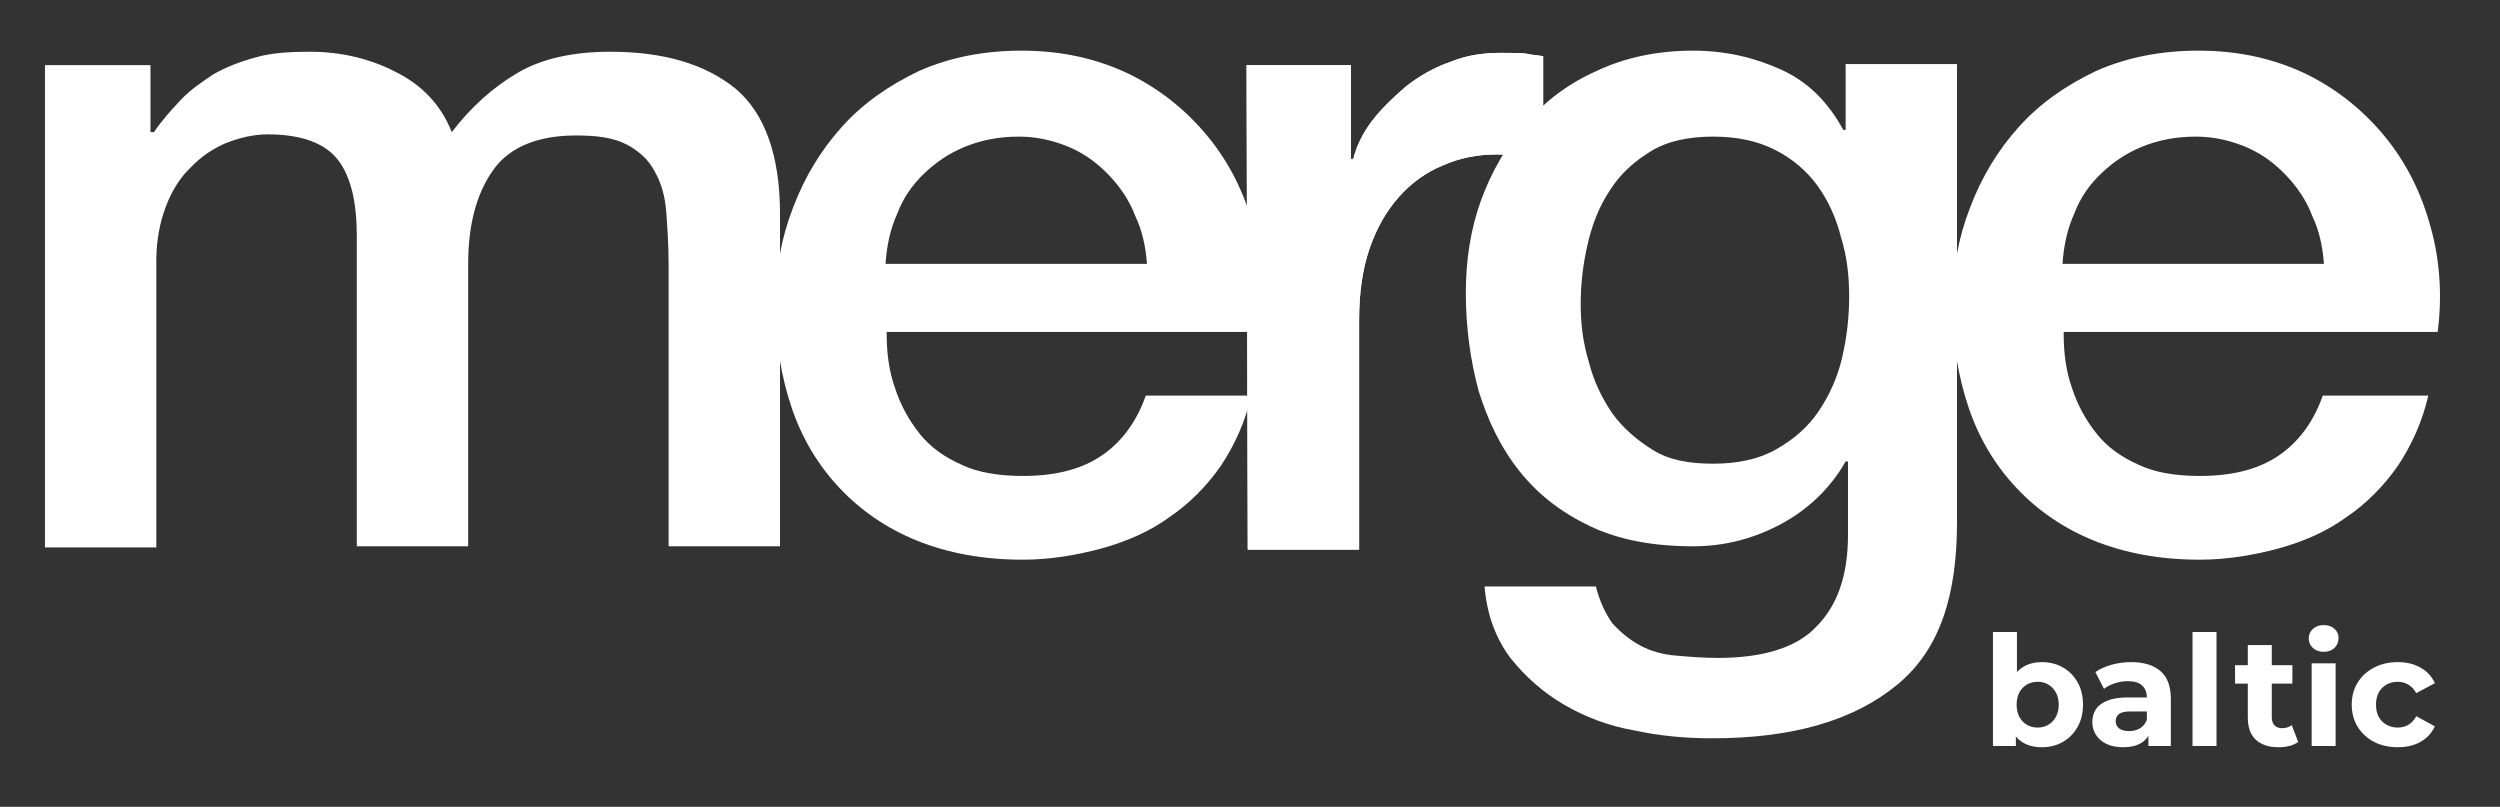
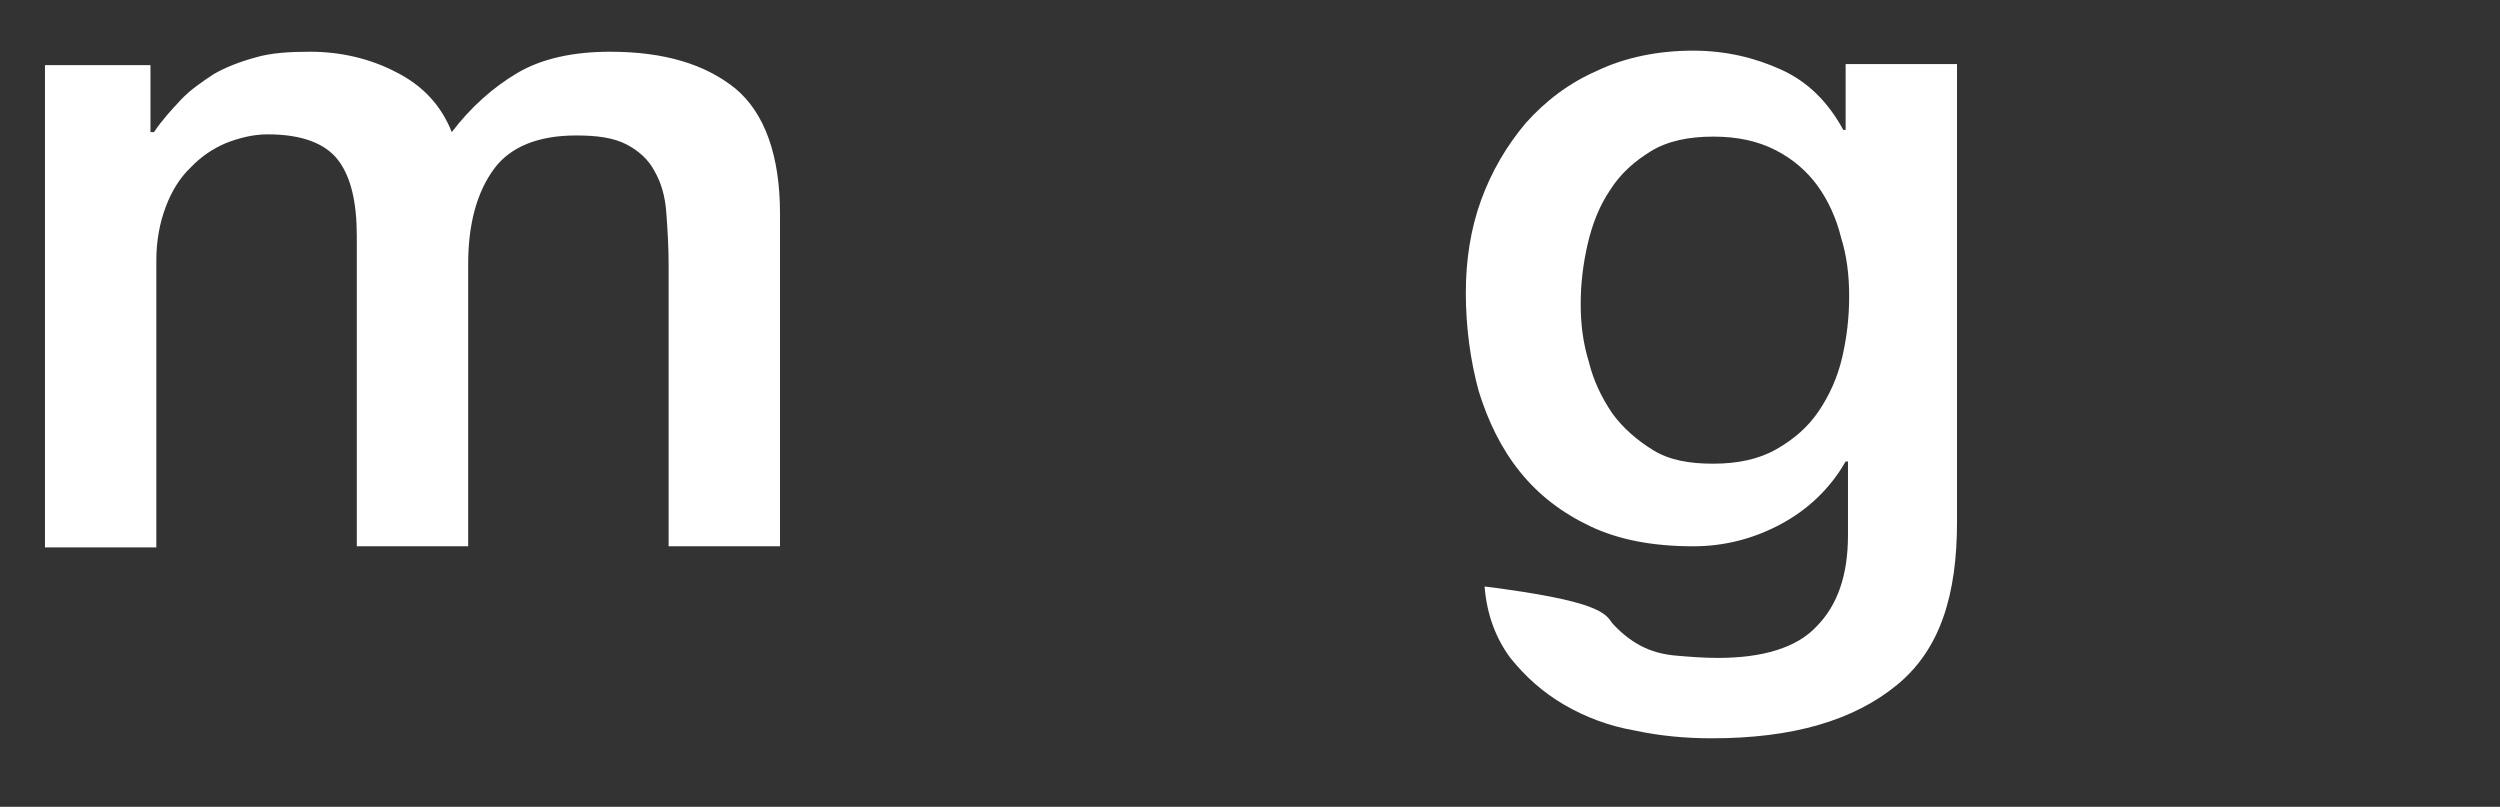
<svg xmlns="http://www.w3.org/2000/svg" width="440" height="142" viewBox="0 0 440 142" fill="none">
  <rect x="0" y="0" width="440" height="142" fill="#333333" stroke="none" />
  <path fill-rule="evenodd" clip-rule="evenodd" d="M7.914 11.464H26.483V23.251H27.102C28.546 21.091 30.197 19.323 31.847 17.554C33.497 15.786 35.562 14.411 37.624 13.036C39.688 11.856 42.163 10.874 45.052 10.088C47.735 9.302 51.036 9.105 54.544 9.105C59.908 9.105 65.066 10.285 69.606 12.643C74.352 14.999 77.653 18.536 79.51 23.251C82.811 18.929 86.73 15.393 91.063 12.839C95.396 10.285 100.967 9.105 107.362 9.105C116.854 9.105 124.076 11.267 129.44 15.589C134.599 19.911 137.281 27.378 137.281 37.593V96.141H117.679V46.632C117.679 43.292 117.473 40.147 117.267 37.397C117.061 34.646 116.442 32.29 115.204 30.128C114.172 28.163 112.522 26.592 110.252 25.413C107.983 24.234 105.095 23.842 101.38 23.842C94.778 23.842 89.826 25.806 86.938 29.735C84.05 33.665 82.399 39.166 82.399 46.435V96.141H62.797V41.523C62.797 35.629 61.766 31.11 59.496 28.163C57.225 25.216 53.1 23.645 47.116 23.645C44.64 23.645 42.164 24.234 39.688 25.216C37.418 26.198 35.356 27.573 33.497 29.539C31.641 31.307 30.197 33.665 29.166 36.416C28.134 39.165 27.514 42.309 27.514 45.844V96.337H7.914V11.464Z" fill="white" />
-   <path fill-rule="evenodd" clip-rule="evenodd" d="M156.057 58.819C156.057 62.159 156.47 65.302 157.502 68.249C158.533 71.394 159.978 73.948 161.834 76.304C163.691 78.662 166.168 80.43 169.262 81.805C172.152 83.18 175.866 83.769 179.991 83.769C185.768 83.769 190.307 82.592 193.816 80.234C197.324 77.876 200.006 74.34 201.656 69.624H220.227C219.194 74.144 217.337 78.268 214.861 82.002C212.385 85.539 209.29 88.682 205.782 91.04C202.275 93.594 198.148 95.362 193.816 96.541C189.483 97.719 184.738 98.505 179.991 98.505C172.977 98.505 166.788 97.327 161.422 95.166C156.058 93.004 151.518 89.861 147.806 85.932C144.091 82.002 141.201 77.287 139.345 71.785C137.488 66.284 136.457 60.195 136.457 53.711C136.457 47.62 137.489 41.923 139.552 36.618C141.614 31.117 144.502 26.402 148.218 22.276C151.931 18.15 156.47 15.007 161.835 12.452C167.2 10.095 173.183 8.915 179.785 8.915C186.801 8.915 192.99 10.291 198.768 13.041C204.339 15.792 208.878 19.526 212.592 24.043C216.306 28.562 218.988 33.867 220.638 39.958C222.289 45.852 222.701 52.138 221.877 58.425H156.059L156.057 58.819ZM201.862 46.441C201.656 43.494 201.037 40.548 199.799 37.993C198.767 35.242 197.116 32.885 195.26 30.921C193.403 28.955 191.134 27.187 188.451 26.009C185.768 24.831 182.674 24.044 179.373 24.044C175.865 24.044 172.769 24.633 169.882 25.811C166.994 26.991 164.723 28.563 162.661 30.528C160.597 32.492 158.946 34.85 157.916 37.601C156.677 40.352 156.058 43.298 155.851 46.441H201.862Z" fill="white" />
-   <path fill-rule="evenodd" clip-rule="evenodd" d="M219.397 11.468H237.76V27.971H238.173C238.793 25.613 239.823 23.452 241.473 21.291C243.122 19.131 245.187 17.165 247.458 15.2C249.727 13.431 252.41 11.86 255.299 10.879C258.186 9.699 261.073 9.307 264.169 9.307C266.44 9.307 268.091 9.307 268.914 9.503C269.742 9.699 270.564 9.699 271.597 9.896V27.971C270.155 27.774 268.709 27.577 267.473 27.381C266.026 27.185 264.582 27.185 263.346 27.185C260.045 27.185 256.95 27.774 253.854 29.15C250.964 30.328 248.282 32.293 246.218 34.649C243.949 37.205 242.299 40.151 241.062 43.688C239.823 47.225 239.204 51.548 239.204 56.262V96.735H219.603L219.397 11.468Z" fill="white" />
-   <path fill-rule="evenodd" clip-rule="evenodd" d="M219.398 11.469H237.761V27.972H238.174C238.794 25.614 239.824 23.453 241.474 21.291C243.123 19.131 245.188 17.166 247.459 15.201C249.728 13.432 252.411 11.86 255.3 10.879C258.187 9.7 261.074 9.307 264.17 9.307C266.441 9.307 268.092 9.307 268.915 9.504C269.743 9.7 270.565 9.7 271.598 9.896V27.971C270.156 27.775 268.71 27.577 267.474 27.382C266.027 27.185 264.583 27.185 263.347 27.185C260.046 27.185 256.951 27.775 253.855 29.15C250.965 30.328 248.283 32.294 246.219 34.65C243.95 37.205 242.3 40.152 241.063 43.688C239.824 47.225 239.205 51.548 239.205 56.262V96.735H219.604L219.398 11.469Z" fill="white" />
-   <path fill-rule="evenodd" clip-rule="evenodd" d="M344.435 91.825C344.435 104.596 341.545 114.223 333.912 120.511C326.276 126.797 315.549 129.94 301.311 129.94C296.771 129.94 292.235 129.548 287.694 128.565C283.154 127.779 279.029 126.208 275.312 124.046C271.599 121.886 268.507 119.135 265.824 115.794C263.348 112.455 261.697 108.329 261.284 103.22H280.885C281.504 105.775 282.535 107.936 283.774 109.704C285.216 111.276 286.867 112.651 288.726 113.634C290.582 114.617 292.644 115.205 295.122 115.402C297.39 115.598 299.867 115.794 302.344 115.794C310.185 115.794 316.167 114.027 319.676 110.293C323.39 106.561 325.245 101.256 325.245 94.183V81.216H324.832C322.149 85.932 318.231 89.665 313.484 92.218C308.739 94.772 303.58 96.147 298.011 96.147C290.788 96.147 284.803 94.968 279.853 92.612C274.903 90.254 270.776 87.11 267.475 82.985C264.172 78.859 261.903 74.144 260.252 68.839C258.808 63.534 257.985 57.64 257.985 51.55C257.985 45.853 258.808 40.351 260.666 35.243C262.521 30.134 265.204 25.616 268.507 21.686C272.013 17.757 276.14 14.613 281.09 12.452C286.043 10.095 291.821 8.915 298.011 8.915C303.58 8.915 308.739 10.095 313.484 12.256C318.231 14.416 321.739 17.954 324.422 22.865H324.832V11.274H344.435V91.825ZM301.518 81.609C305.849 81.609 309.562 80.823 312.658 79.055C315.753 77.287 318.231 75.126 320.086 72.374C321.944 69.624 323.39 66.481 324.213 62.946C325.04 59.409 325.452 55.873 325.452 52.139C325.452 48.406 325.04 45.067 324.008 41.727C323.181 38.386 321.739 35.243 319.88 32.689C318.026 30.135 315.548 27.974 312.454 26.402C309.358 24.831 305.849 24.044 301.518 24.044C297.184 24.044 293.471 24.831 290.581 26.599C287.694 28.366 285.216 30.528 283.361 33.475C281.503 36.226 280.266 39.369 279.439 42.904C278.616 46.441 278.202 49.977 278.202 53.514C278.202 57.051 278.616 60.39 279.648 63.73C280.471 67.071 281.917 70.018 283.774 72.768C285.63 75.323 288.108 77.484 290.994 79.251C293.885 81.019 297.389 81.609 301.518 81.609Z" fill="white" />
-   <path fill-rule="evenodd" clip-rule="evenodd" d="M363.209 58.819C363.209 62.159 363.622 65.302 364.655 68.249C365.687 71.394 367.128 73.948 368.986 76.304C370.842 78.662 373.319 80.43 376.414 81.805C379.304 83.18 383.019 83.769 387.141 83.769C392.919 83.769 397.46 82.592 400.969 80.234C404.474 77.876 407.156 74.34 408.808 69.624H427.377C426.347 74.144 424.488 78.268 422.013 82.002C419.537 85.539 416.441 88.682 412.933 91.04C409.427 93.594 405.3 95.362 400.969 96.541C396.633 97.719 391.888 98.505 387.141 98.505C380.127 98.505 373.938 97.327 368.573 95.166C363.209 93.004 358.668 89.861 354.955 85.932C351.241 82.002 348.355 77.287 346.496 71.785C344.64 66.284 343.608 60.195 343.608 53.711C343.608 47.62 344.64 41.923 346.704 36.618C348.768 31.117 351.654 26.402 355.369 22.276C359.082 18.15 363.622 15.007 368.986 12.452C374.35 10.095 380.335 8.915 386.936 8.915C393.95 8.915 400.142 10.291 405.919 13.041C411.491 15.792 416.029 19.526 419.743 24.043C423.456 28.562 426.138 33.867 427.788 39.958C429.442 45.852 429.851 52.138 429.027 58.425H363.209V58.819ZM409.015 46.441C408.806 43.494 408.187 40.548 406.951 37.993C405.919 35.242 404.268 32.885 402.411 30.921C400.555 28.955 398.286 27.187 395.601 26.009C392.919 24.831 389.824 24.044 386.523 24.044C383.019 24.044 379.922 24.633 377.032 25.811C374.145 26.991 371.873 28.563 369.813 30.528C367.749 32.492 366.1 34.85 365.068 37.601C363.828 40.352 363.209 43.298 363.004 46.441H409.015Z" fill="white" />
-   <path d="M359.361 131.513C358.081 131.513 356.982 131.243 356.062 130.702C355.143 130.161 354.44 129.341 353.953 128.241C353.466 127.123 353.223 125.717 353.223 124.022C353.223 122.31 353.475 120.904 353.98 119.804C354.503 118.704 355.224 117.884 356.143 117.343C357.063 116.802 358.135 116.532 359.361 116.532C360.731 116.532 361.957 116.838 363.039 117.451C364.139 118.064 365.004 118.93 365.635 120.047C366.284 121.165 366.608 122.49 366.608 124.022C366.608 125.537 366.284 126.853 365.635 127.971C365.004 129.088 364.139 129.963 363.039 130.594C361.957 131.206 360.731 131.513 359.361 131.513ZM350.762 131.297V111.232H354.98V119.696L354.71 123.995L354.791 128.322V131.297H350.762ZM358.631 128.052C359.334 128.052 359.956 127.889 360.497 127.565C361.056 127.24 361.497 126.781 361.822 126.186C362.164 125.573 362.336 124.852 362.336 124.022C362.336 123.175 362.164 122.454 361.822 121.859C361.497 121.264 361.056 120.804 360.497 120.48C359.956 120.155 359.334 119.993 358.631 119.993C357.928 119.993 357.297 120.155 356.738 120.48C356.179 120.804 355.738 121.264 355.413 121.859C355.089 122.454 354.926 123.175 354.926 124.022C354.926 124.852 355.089 125.573 355.413 126.186C355.738 126.781 356.179 127.24 356.738 127.565C357.297 127.889 357.928 128.052 358.631 128.052ZM378.118 131.297V128.457L377.848 127.835V122.751C377.848 121.85 377.568 121.147 377.01 120.642C376.469 120.137 375.631 119.885 374.495 119.885C373.72 119.885 372.953 120.011 372.196 120.264C371.457 120.498 370.826 120.823 370.303 121.237L368.789 118.29C369.582 117.731 370.538 117.298 371.655 116.992C372.773 116.685 373.909 116.532 375.063 116.532C377.28 116.532 379.002 117.055 380.228 118.1C381.453 119.146 382.066 120.777 382.066 122.995V131.297H378.118ZM373.684 131.513C372.548 131.513 371.574 131.324 370.763 130.945C369.952 130.548 369.33 130.017 368.897 129.35C368.464 128.683 368.248 127.934 368.248 127.105C368.248 126.24 368.455 125.483 368.87 124.834C369.303 124.185 369.979 123.68 370.898 123.319C371.818 122.941 373.016 122.751 374.495 122.751H378.362V125.212H374.954C373.963 125.212 373.278 125.375 372.899 125.699C372.539 126.024 372.358 126.429 372.358 126.916C372.358 127.457 372.566 127.889 372.98 128.214C373.413 128.52 373.999 128.674 374.738 128.674C375.441 128.674 376.072 128.511 376.631 128.187C377.19 127.844 377.596 127.349 377.848 126.7L378.497 128.647C378.19 129.584 377.632 130.296 376.82 130.783C376.009 131.27 374.963 131.513 373.684 131.513ZM385.884 131.297V111.232H390.103V131.297H385.884ZM401.05 131.513C399.337 131.513 398.003 131.08 397.048 130.215C396.092 129.332 395.614 128.025 395.614 126.294V113.53L399.833 113.53V126.24C399.833 126.853 399.995 127.331 400.32 127.673C400.644 127.998 401.086 128.16 401.645 128.16C402.312 128.16 402.88 127.98 403.348 127.619L404.484 130.594C404.051 130.9 403.529 131.134 402.916 131.297C402.321 131.441 401.699 131.513 401.05 131.513ZM393.37 120.318V117.073L403.457 117.073V120.318L393.37 120.318ZM406.852 131.297V116.748H411.071V131.297H406.852ZM408.961 114.72C408.186 114.72 407.555 114.495 407.068 114.044C406.582 113.593 406.338 113.035 406.338 112.367C406.338 111.7 406.582 111.142 407.068 110.691C407.555 110.24 408.186 110.015 408.961 110.015C409.737 110.015 410.368 110.231 410.854 110.664C411.341 111.079 411.584 111.619 411.584 112.286C411.584 112.989 411.341 113.575 410.854 114.044C410.386 114.495 409.755 114.72 408.961 114.72ZM422.017 131.513C420.448 131.513 419.051 131.197 417.825 130.567C416.599 129.918 415.635 129.025 414.932 127.889C414.247 126.754 413.904 125.465 413.904 124.022C413.904 122.562 414.247 121.273 414.932 120.155C415.635 119.02 416.599 118.136 417.825 117.505C419.051 116.856 420.448 116.532 422.017 116.532C423.549 116.532 424.883 116.856 426.019 117.505C427.155 118.136 427.993 119.047 428.534 120.237L425.262 121.994C424.883 121.309 424.405 120.804 423.828 120.48C423.27 120.155 422.657 119.993 421.99 119.993C421.268 119.993 420.619 120.155 420.043 120.48C419.466 120.804 419.006 121.264 418.663 121.859C418.339 122.454 418.177 123.175 418.177 124.022C418.177 124.87 418.339 125.591 418.663 126.186C419.006 126.781 419.466 127.24 420.043 127.565C420.619 127.889 421.268 128.052 421.99 128.052C422.657 128.052 423.27 127.898 423.828 127.592C424.405 127.267 424.883 126.754 425.262 126.051L428.534 127.835C427.993 129.007 427.155 129.918 426.019 130.567C424.883 131.197 423.549 131.513 422.017 131.513Z" fill="white" />
+   <path fill-rule="evenodd" clip-rule="evenodd" d="M344.435 91.825C344.435 104.596 341.545 114.223 333.912 120.511C326.276 126.797 315.549 129.94 301.311 129.94C296.771 129.94 292.235 129.548 287.694 128.565C283.154 127.779 279.029 126.208 275.312 124.046C271.599 121.886 268.507 119.135 265.824 115.794C263.348 112.455 261.697 108.329 261.284 103.22C281.504 105.775 282.535 107.936 283.774 109.704C285.216 111.276 286.867 112.651 288.726 113.634C290.582 114.617 292.644 115.205 295.122 115.402C297.39 115.598 299.867 115.794 302.344 115.794C310.185 115.794 316.167 114.027 319.676 110.293C323.39 106.561 325.245 101.256 325.245 94.183V81.216H324.832C322.149 85.932 318.231 89.665 313.484 92.218C308.739 94.772 303.58 96.147 298.011 96.147C290.788 96.147 284.803 94.968 279.853 92.612C274.903 90.254 270.776 87.11 267.475 82.985C264.172 78.859 261.903 74.144 260.252 68.839C258.808 63.534 257.985 57.64 257.985 51.55C257.985 45.853 258.808 40.351 260.666 35.243C262.521 30.134 265.204 25.616 268.507 21.686C272.013 17.757 276.14 14.613 281.09 12.452C286.043 10.095 291.821 8.915 298.011 8.915C303.58 8.915 308.739 10.095 313.484 12.256C318.231 14.416 321.739 17.954 324.422 22.865H324.832V11.274H344.435V91.825ZM301.518 81.609C305.849 81.609 309.562 80.823 312.658 79.055C315.753 77.287 318.231 75.126 320.086 72.374C321.944 69.624 323.39 66.481 324.213 62.946C325.04 59.409 325.452 55.873 325.452 52.139C325.452 48.406 325.04 45.067 324.008 41.727C323.181 38.386 321.739 35.243 319.88 32.689C318.026 30.135 315.548 27.974 312.454 26.402C309.358 24.831 305.849 24.044 301.518 24.044C297.184 24.044 293.471 24.831 290.581 26.599C287.694 28.366 285.216 30.528 283.361 33.475C281.503 36.226 280.266 39.369 279.439 42.904C278.616 46.441 278.202 49.977 278.202 53.514C278.202 57.051 278.616 60.39 279.648 63.73C280.471 67.071 281.917 70.018 283.774 72.768C285.63 75.323 288.108 77.484 290.994 79.251C293.885 81.019 297.389 81.609 301.518 81.609Z" fill="white" />
</svg>